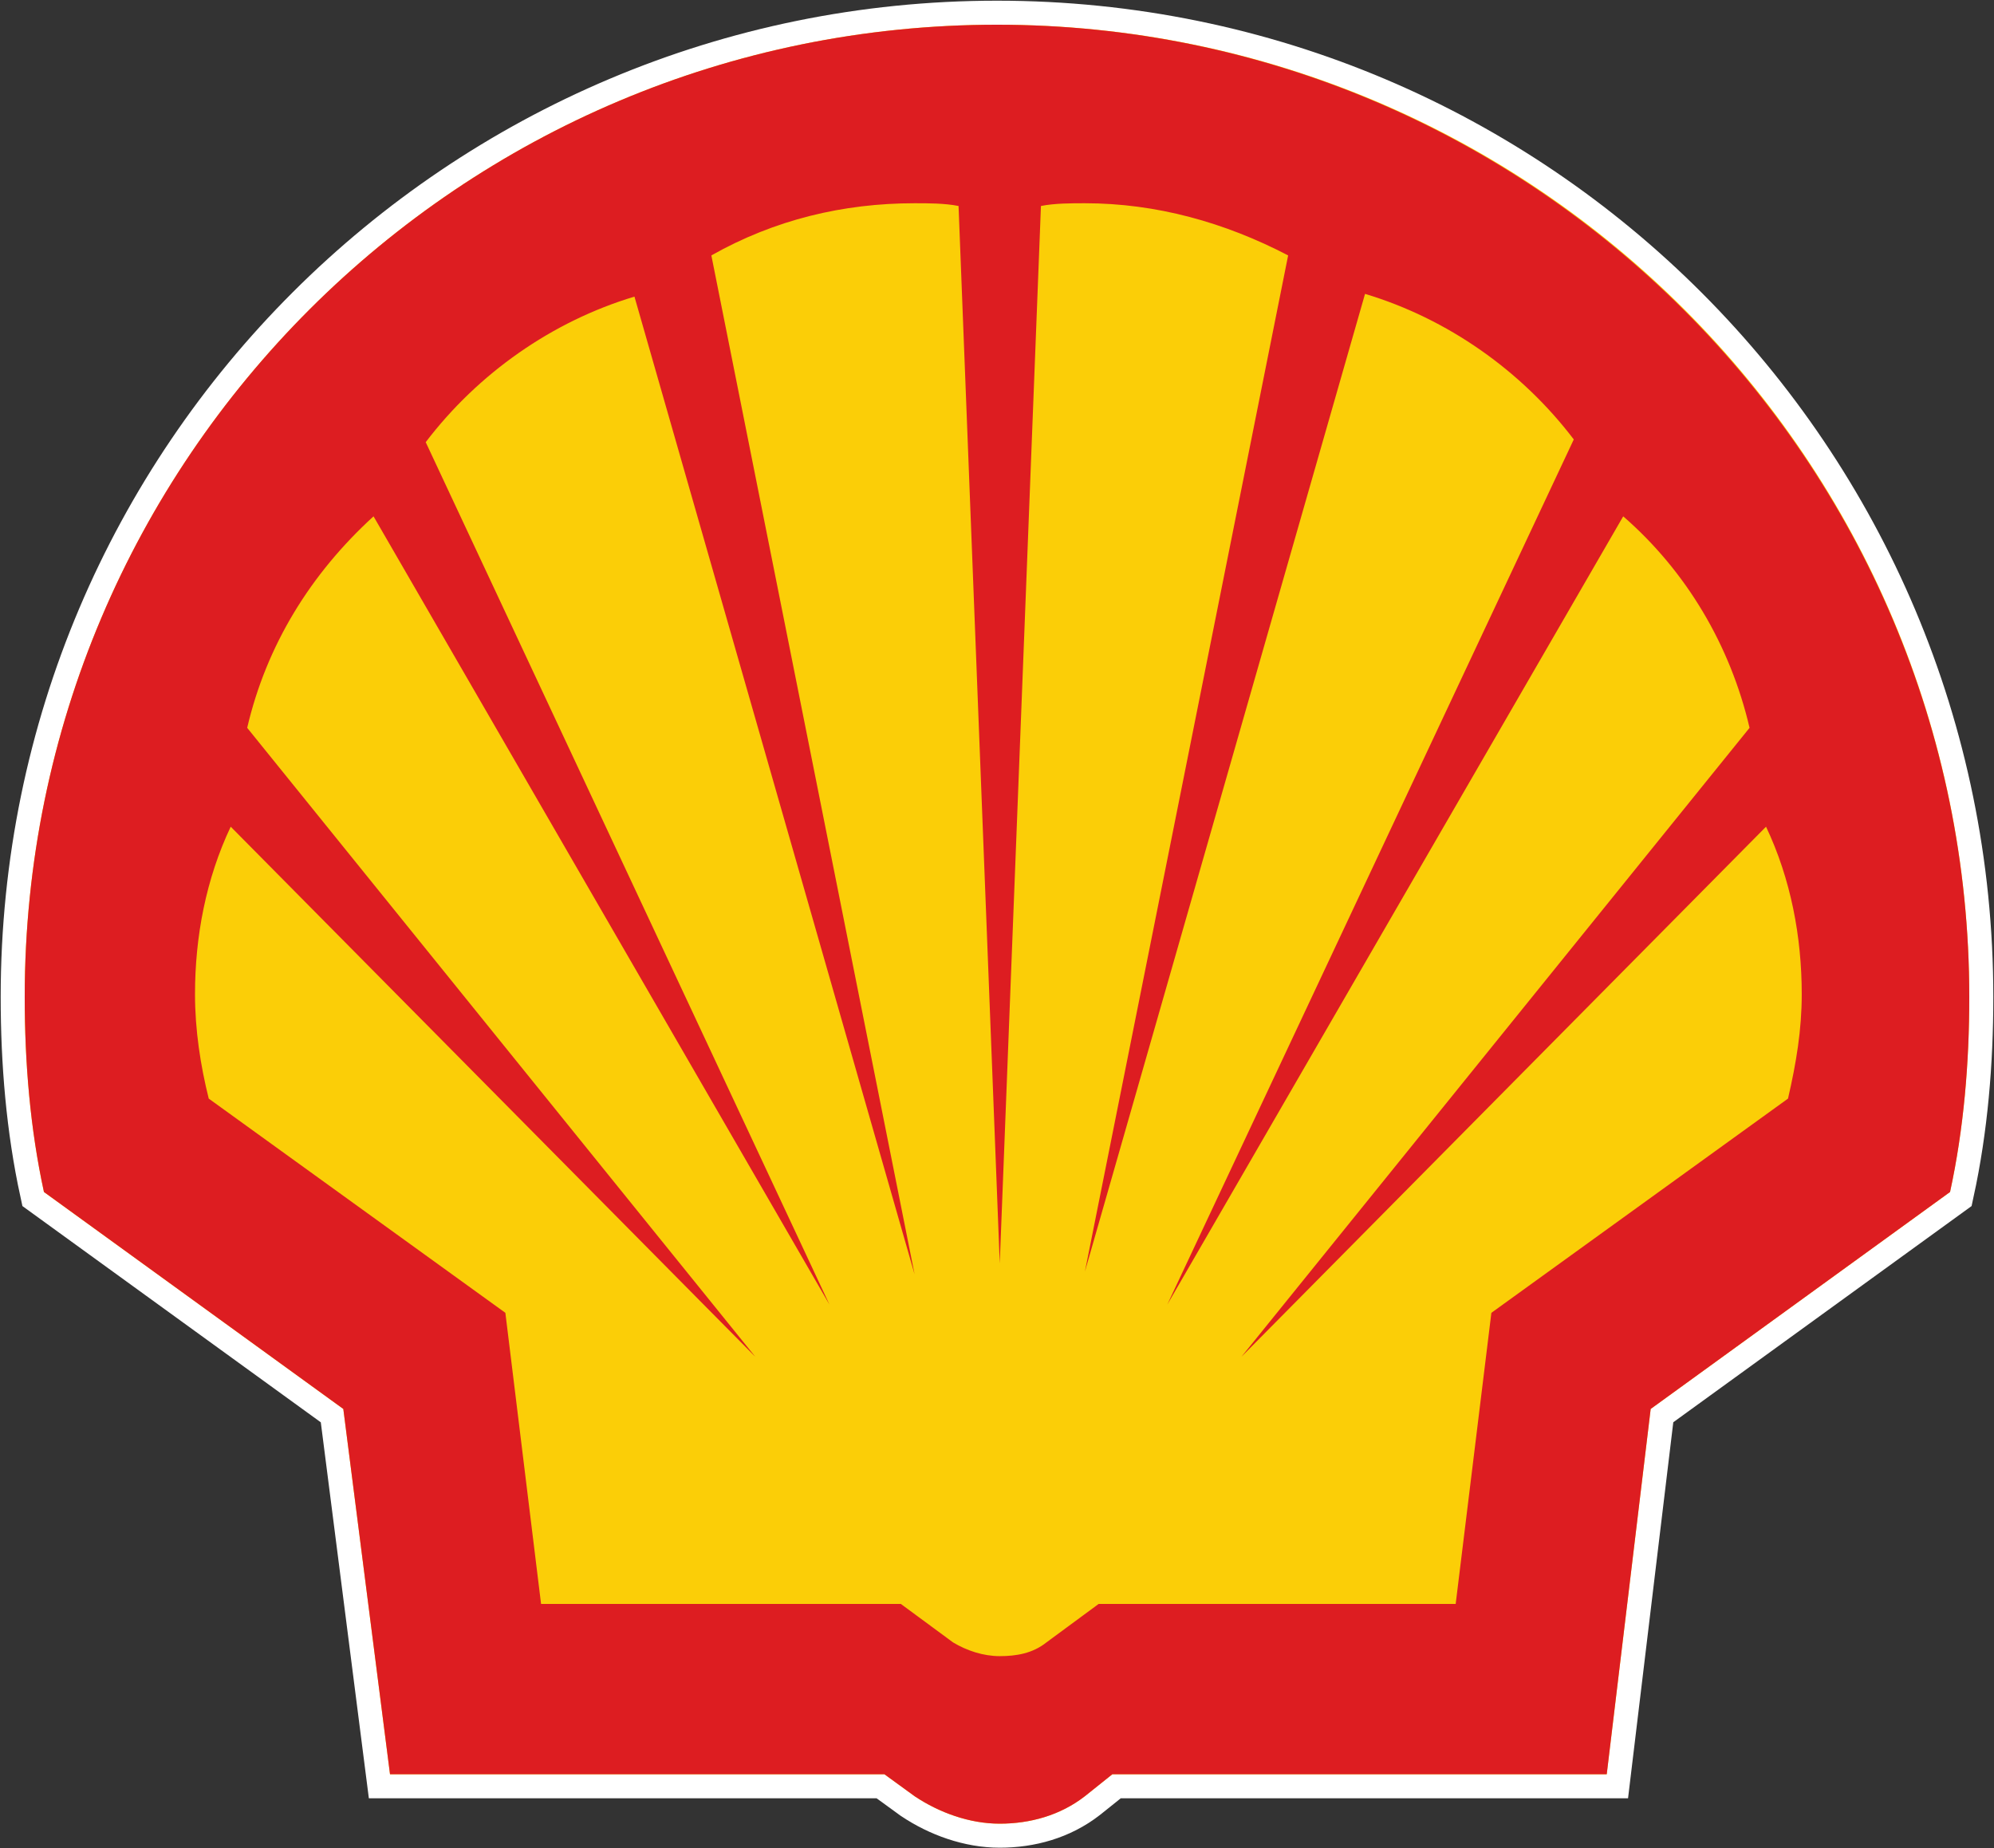
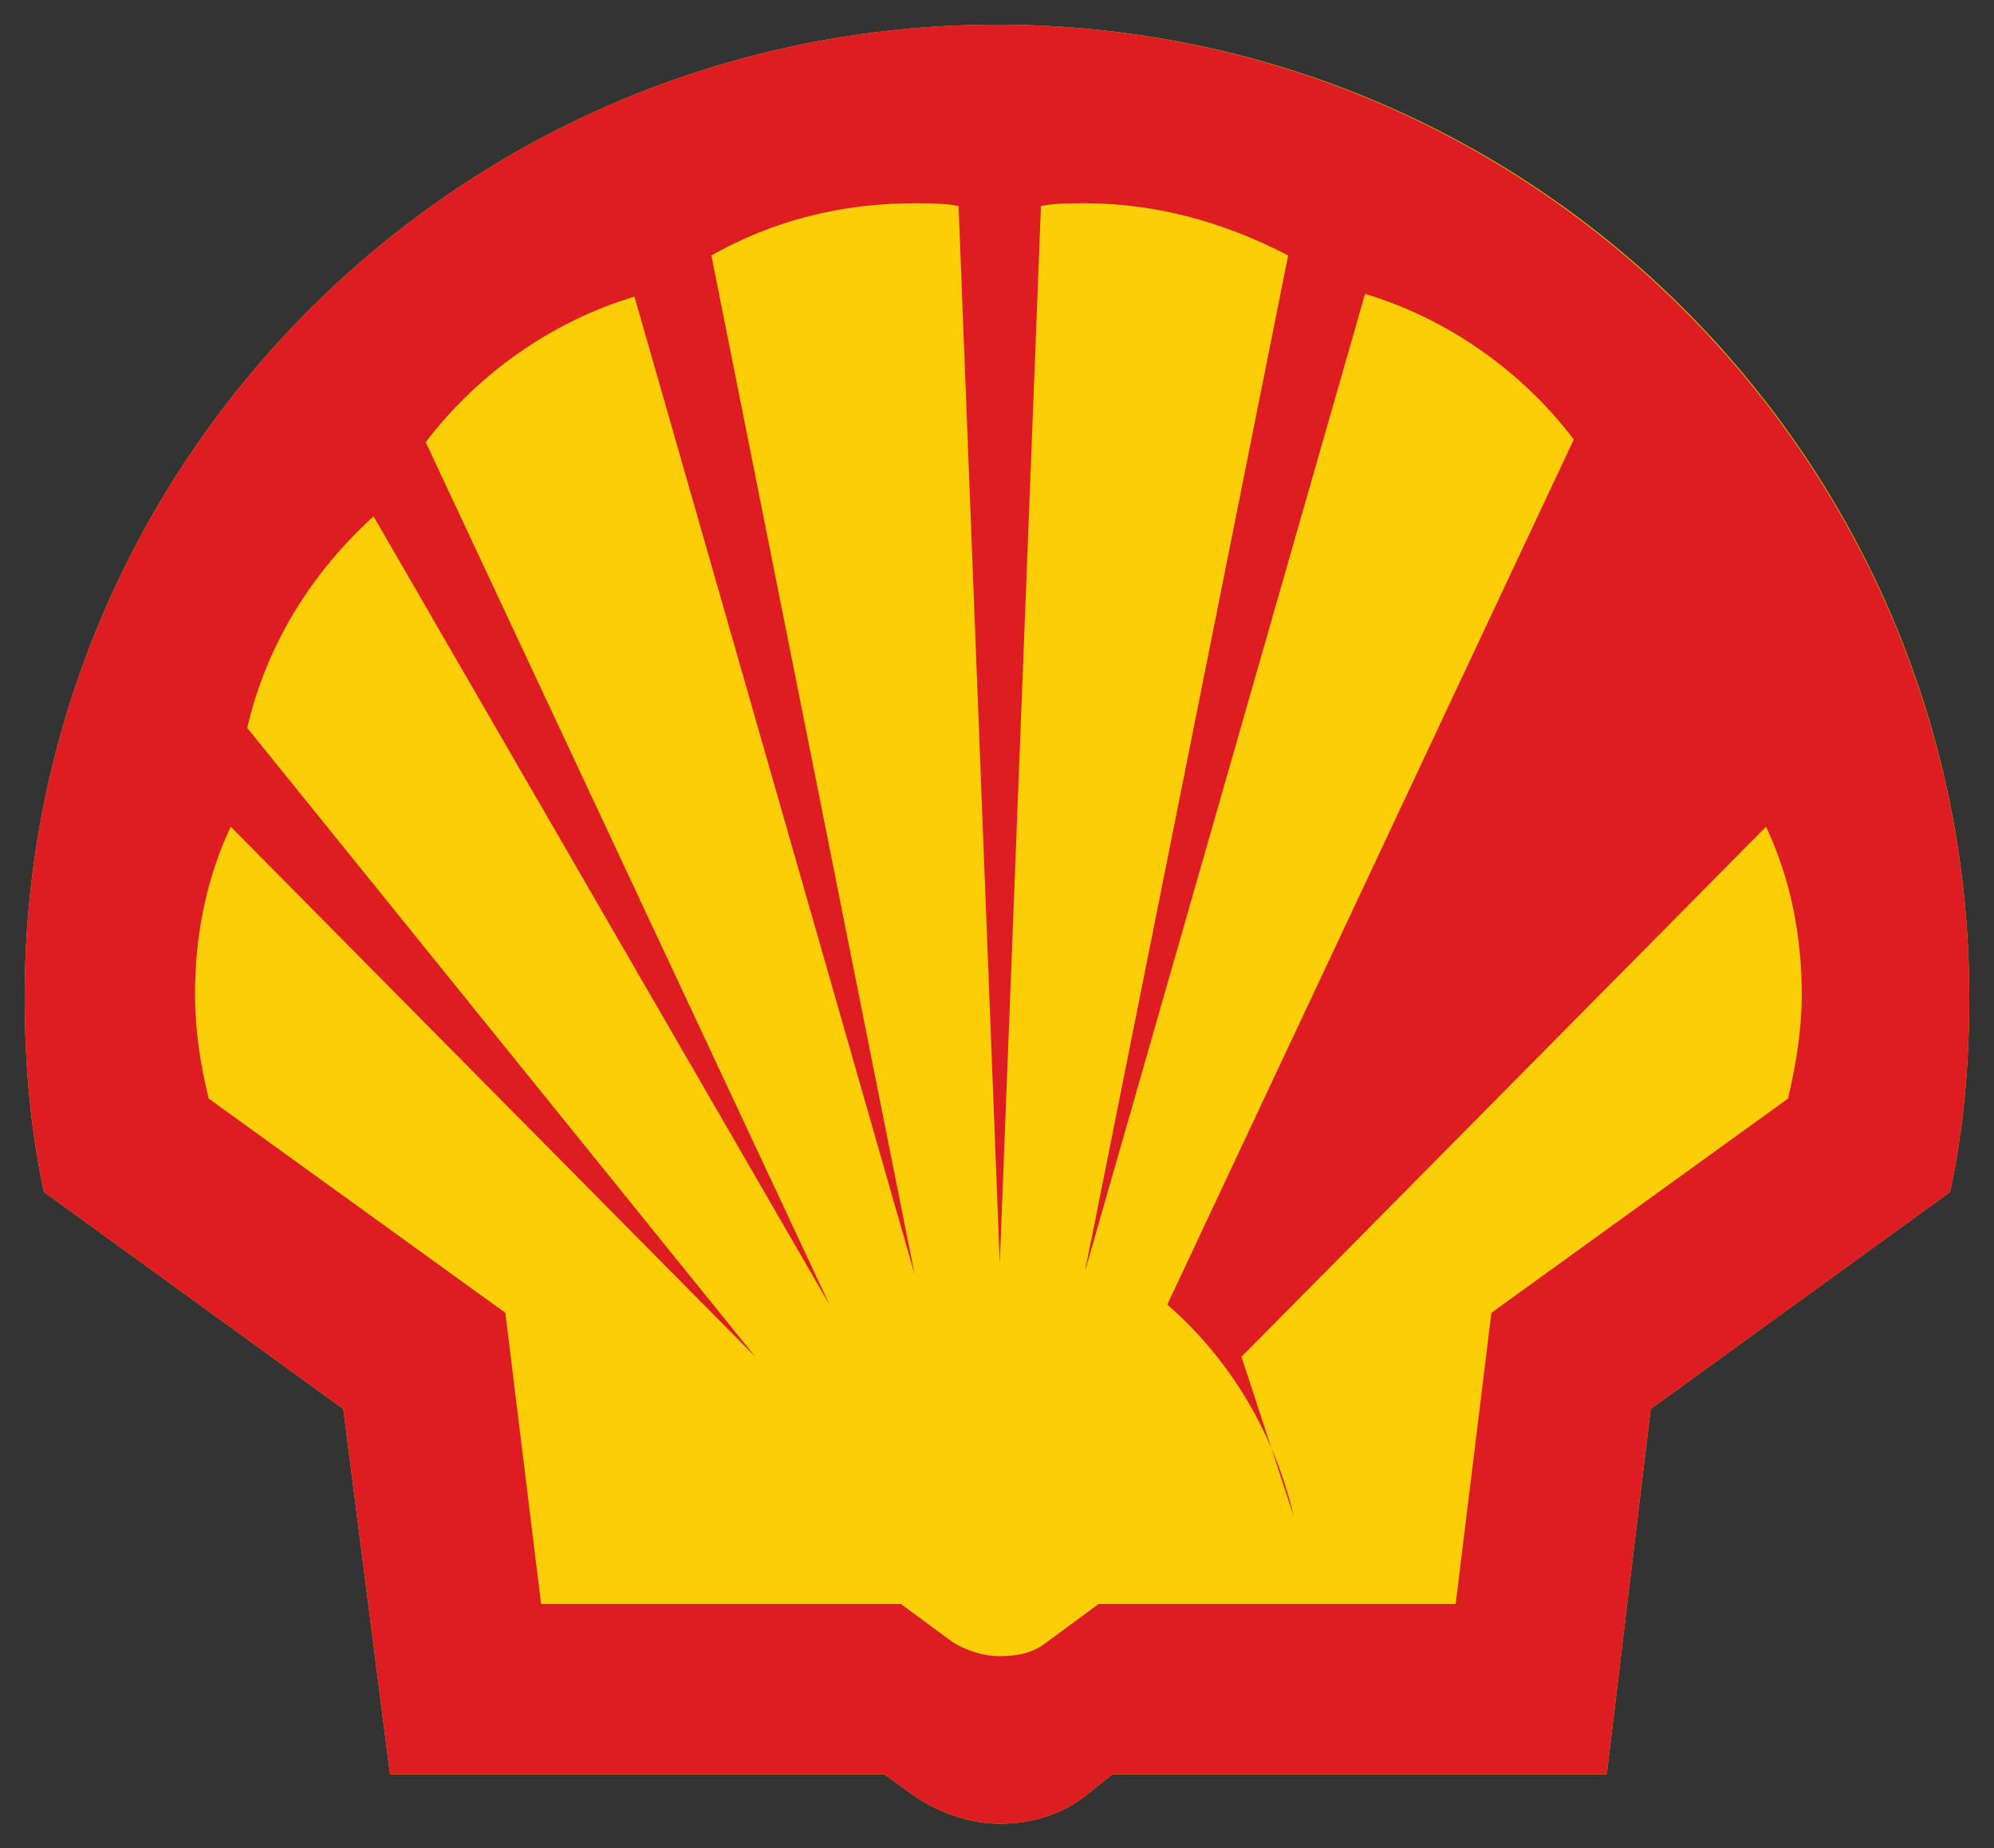
<svg xmlns="http://www.w3.org/2000/svg" version="1.1" id="Shell_x5F_2012_x5F_PECTEN_x5F_RGB" x="0px" y="0px" viewBox="0 0 72.6 67.3" style="enable-background:new 0 0 72.6 67.3;">
  <rect x="0" y="0" width="72.6" height="67.3" fill="#333333" stroke="none" />
  <style type="text/css">
	.st0{fill:none;}
	.st1{fill:none;stroke:#FFFFFF;stroke-width:1.75;stroke-miterlimit:40;}
	.st2{fill:#FBCE07;}
	.st3{fill-rule:evenodd;clip-rule:evenodd;fill:#DD1D21;}
</style>
  <rect x="-34.5" y="-37.3" class="st0" width="141.7" height="141.7" />
  <g>
-     <path class="st1" d="M32.2,64.6h-18l-1.7-13.3L1.6,43.4c-0.5-2.3-0.7-4.7-0.7-7.1c0-19.6,15.9-35.4,35.4-35.4&#10;  c19.6,0,35.4,15.9,35.4,35.4c0,2.4-0.2,4.8-0.7,7.1l-10.9,7.9l-1.6,13.3h-18l-1,0.8c-0.9,0.7-2,1-3.1,1s-2.2-0.4-3.1-1L32.2,64.6z" />
    <path class="st2" d="M32.2,64.6h-18l-1.7-13.3L1.6,43.4c-0.5-2.3-0.7-4.7-0.7-7.1c0-19.6,15.9-35.4,35.4-35.4&#10;  c19.6,0,35.4,15.9,35.4,35.4c0,2.4-0.2,4.8-0.7,7.1l-10.9,7.9l-1.6,13.3h-18l-1,0.8c-0.9,0.7-2,1-3.1,1s-2.2-0.4-3.1-1L32.2,64.6z" />
-     <path class="st3" d="M32.2,64.6h-18l-1.7-13.3L1.6,43.4c-0.5-2.3-0.7-4.7-0.7-7.1c0-19.6,15.9-35.4,35.4-35.4s35.4,15.9,35.4,35.4&#10;  c0,2.4-0.2,4.8-0.7,7.1l-10.9,7.9l-1.6,13.3h-18l-1,0.8c-0.9,0.7-2,1-3.1,1s-2.2-0.4-3.1-1L32.2,64.6z M32.8,58.4H19.7l-1.3-10.6&#10;  L7.6,40c-0.3-1.2-0.5-2.5-0.5-3.8c0-2.1,0.4-4.2,1.3-6.1l19.1,19.3L9,26.5c0.7-3,2.3-5.6,4.6-7.7l16.6,28.7L15.5,16.1&#10;  c1.9-2.5,4.6-4.4,7.6-5.3l10.2,35.6L25.9,9.3c2.3-1.3,4.8-1.9,7.4-1.9c0.5,0,1.1,0,1.6,0.1L36.4,46l1.5-38.5&#10;  c0.5-0.1,1.1-0.1,1.6-0.1c2.6,0,5.1,0.7,7.4,1.9l-7.4,37l10.2-35.6c3,0.9,5.7,2.8,7.6,5.3L42.5,47.5l16.6-28.7&#10;  c2.3,2,3.9,4.7,4.6,7.7L45.2,49.4l19.1-19.3c0.9,1.9,1.3,4,1.3,6.1c0,1.3-0.2,2.5-0.5,3.8l-10.8,7.8L53,58.4H40l-1.9,1.4&#10;  c-0.5,0.4-1.1,0.5-1.7,0.5s-1.2-0.2-1.7-0.5L32.8,58.4z" />
+     <path class="st3" d="M32.2,64.6h-18l-1.7-13.3L1.6,43.4c-0.5-2.3-0.7-4.7-0.7-7.1c0-19.6,15.9-35.4,35.4-35.4s35.4,15.9,35.4,35.4&#10;  c0,2.4-0.2,4.8-0.7,7.1l-10.9,7.9l-1.6,13.3h-18l-1,0.8c-0.9,0.7-2,1-3.1,1s-2.2-0.4-3.1-1L32.2,64.6z M32.8,58.4H19.7l-1.3-10.6&#10;  L7.6,40c-0.3-1.2-0.5-2.5-0.5-3.8c0-2.1,0.4-4.2,1.3-6.1l19.1,19.3L9,26.5c0.7-3,2.3-5.6,4.6-7.7l16.6,28.7L15.5,16.1&#10;  c1.9-2.5,4.6-4.4,7.6-5.3l10.2,35.6L25.9,9.3c2.3-1.3,4.8-1.9,7.4-1.9c0.5,0,1.1,0,1.6,0.1L36.4,46l1.5-38.5&#10;  c0.5-0.1,1.1-0.1,1.6-0.1c2.6,0,5.1,0.7,7.4,1.9l-7.4,37l10.2-35.6c3,0.9,5.7,2.8,7.6,5.3L42.5,47.5c2.3,2,3.9,4.7,4.6,7.7L45.2,49.4l19.1-19.3c0.9,1.9,1.3,4,1.3,6.1c0,1.3-0.2,2.5-0.5,3.8l-10.8,7.8L53,58.4H40l-1.9,1.4&#10;  c-0.5,0.4-1.1,0.5-1.7,0.5s-1.2-0.2-1.7-0.5L32.8,58.4z" />
  </g>
</svg>